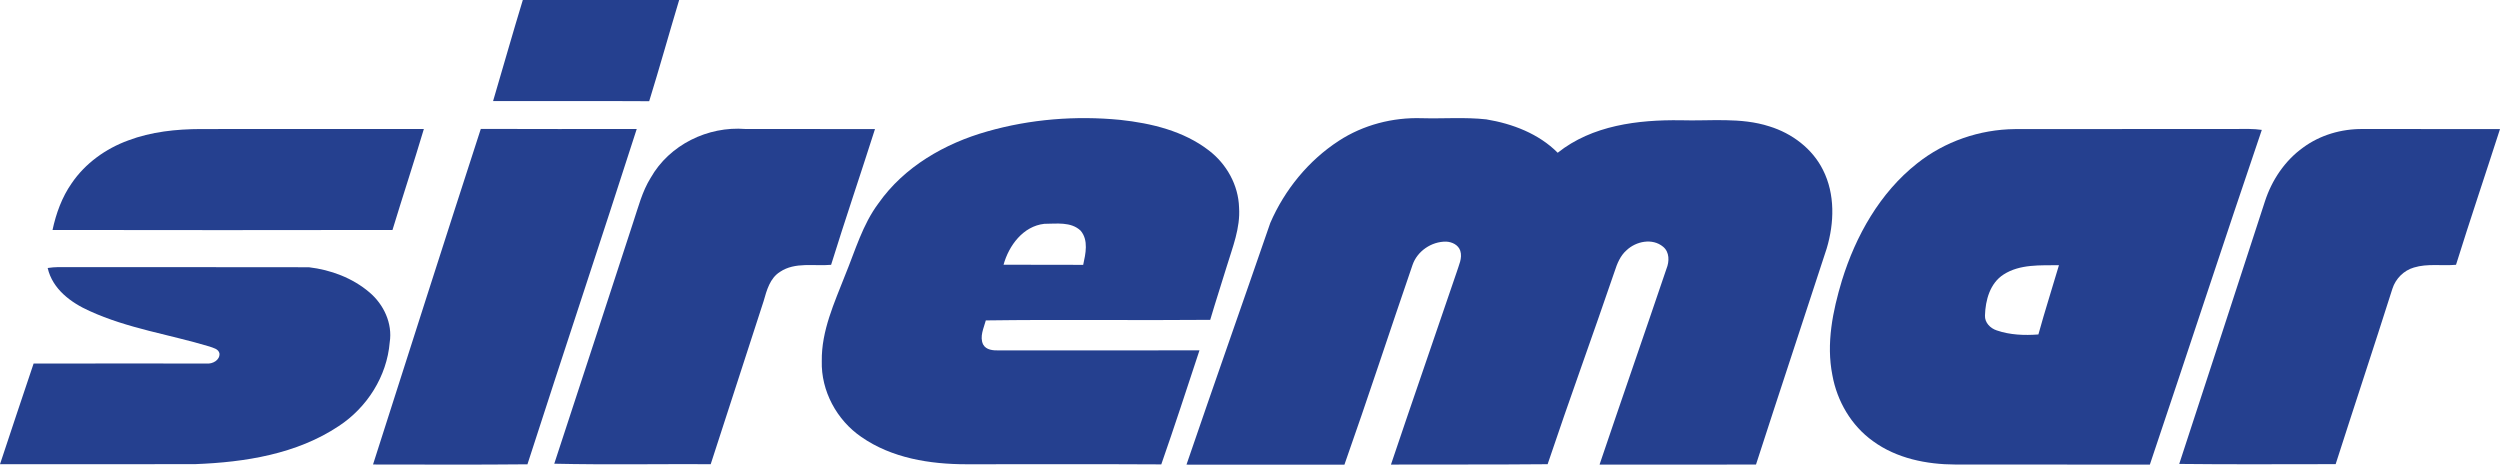
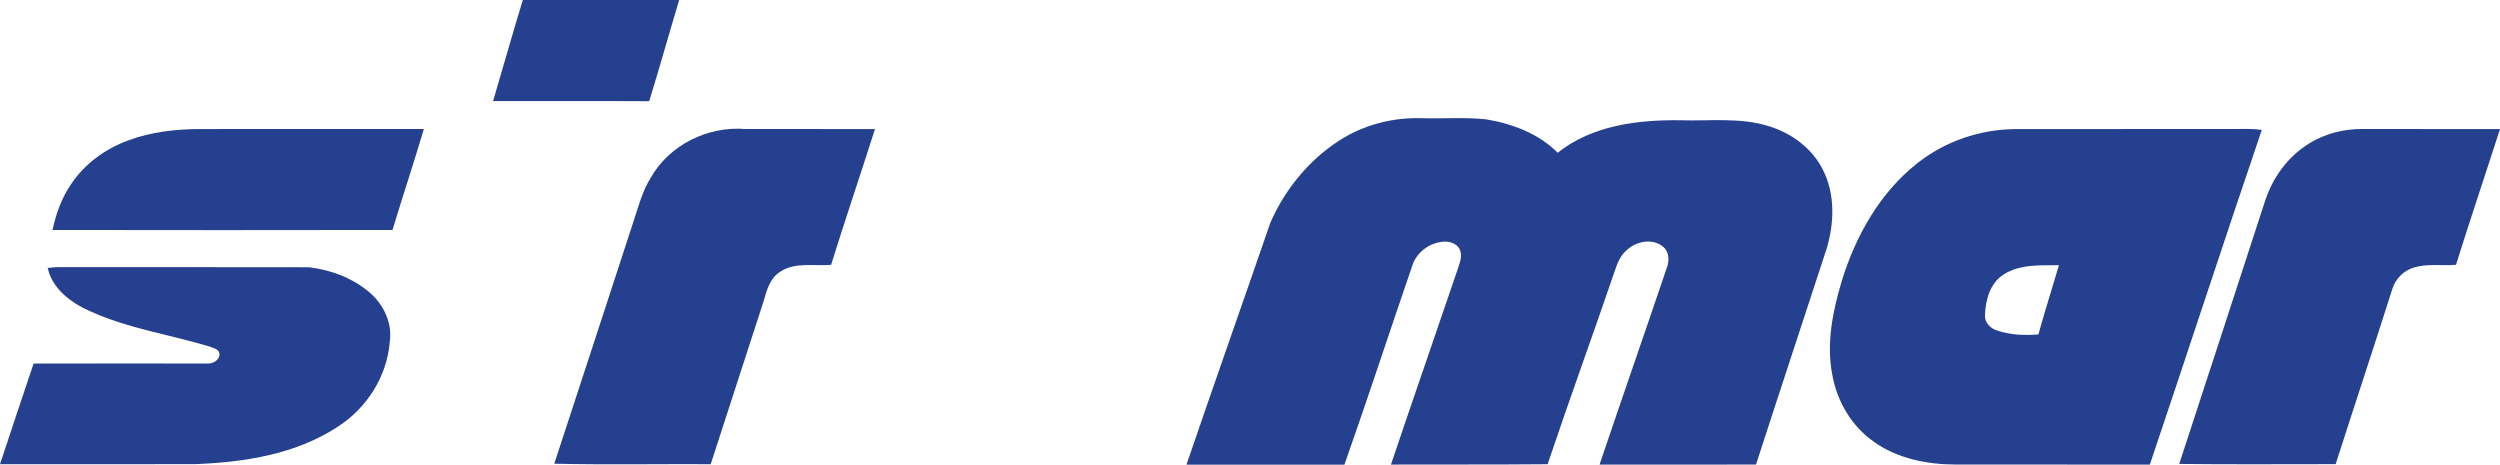
<svg xmlns="http://www.w3.org/2000/svg" version="1.1" id="svg2" x="0" y="0" width="2374.148" height="441.312" viewBox="10.287 1 2374.148 441.312" xml:space="preserve">
  <path id="path6" fill="#25408F" d="M506.783 1h148.472c-9.624 31.991-18.58 64.19-28.459 96.104-49.425-.305-98.846-.025-148.242-.152C487.998 64.985 497.06 32.888 506.783 1z" />
-   <path id="path8" fill="#25408F" d="M947.87 125.796c40.876-11.673 83.974-15.078 126.229-10.955 29.613 3.199 60.174 10.495 84.179 29.022 16.814 12.822 28.102 32.942 28.692 54.236 1.331 19.451-6.195 37.747-11.723 55.975-5.169 16.917-10.672 33.707-15.664 50.674-71.048.641-142.099-.436-213.122.537-1.917 7.321-6.064 15.278-2.583 22.779 2.842 5.376 9.571 5.812 14.971 5.708 63.525-.103 127.025-.027 190.522-.053-11.952 36.137-23.701 72.383-36.265 108.29-61.71-.357-123.416-.079-185.147-.128-34.553 0-70.871-5.81-99.766-25.979-23.265-15.944-38.289-43.69-37.496-72.047-.411-28.869 12.03-55.464 22.267-81.772 9.522-23.111 16.404-47.761 31.584-68.028 24.416-34.757 63.062-56.898 103.322-68.259m15.436 126.611c25.207.206 50.418-.128 75.629.156 2.279-10.521 5.272-23.471-2.431-32.505-9.14-8.729-22.985-6.527-34.503-6.503-20.063 2.23-33.653 20.58-38.695 38.852z" />
  <path id="path10" fill="#25408F" d="M1281.695 134.728c23.236-15.128 51.161-22.37 78.803-21.476 20.395.566 40.926-1.125 61.271 1.104 24.775 4.094 49.807 13.587 67.799 31.708 32.682-26.053 76.243-31.427 116.758-30.865 28.076.87 57.05-2.994 84.281 5.81 21.371 6.578 40.797 21.063 50.881 41.336 11.646 23.007 10.773 50.418 3.531 74.631-22.473 69-44.813 136.148-67.133 205.174-49.525.103-99.048.079-148.57.025 21.166-62.625 42.357-123.352 63.549-185.953 2.813-6.857 2.993-15.842-3.199-20.909-10.109-8.446-25.749-5.222-34.733 3.352-5.884 5.145-8.905 12.569-11.234 19.812-21.089 61.785-42.921 121.456-63.701 183.342-52.204.493-99.203.156-148.779.357 20.678-61.5 41.487-121.098 62.347-182.549 1.971-6.578 5.708-13.488 3.481-20.501-1.843-5.605-7.908-8.473-13.438-8.678-13.896-.204-27.54 9.063-31.965 22.32-21.729 63.115-42.409 126.587-64.627 189.521-49.983.053-95.406.004-149.979-.061 26.386-77.191 53.005-152.452 79.597-229.568 13.614-31.403 36.264-59.25 65.06-77.932z" />
  <path id="path12" fill="#25408F" d="M132.013 134.369c22.009-8.318 45.708-10.75 69.104-10.827 70.561-.024 141.124 0 211.687-.024-9.547 32.068-20.066 63.857-29.792 95.877-107.622.2-215.218.176-322.842 0 3.354-15.69 8.933-31.124 18.171-44.33 12.875-18.941 32.276-32.89 53.671-40.695h.001z" />
-   <path id="path14" fill="#25408F" d="M364.533 442.112c33.99-106.265 67.901-212.584 102.352-318.696 49.371.254 98.714.053 148.085.078-34.142 106.289-69.541 212.197-103.786 318.438-48.881.514-97.765.18-146.651.18z" />
  <path id="path16" fill="#25408F" d="M628.228 169.842c17.788-31.354 54.258-49.166 89.911-46.349 41.029.103 82.057-.025 123.084.074-13.693 43.022-28.282 85.792-41.668 128.917-16.148 1.458-34.117-2.943-48.476 6.655-9.649 6.04-12.668 17.506-15.587 27.742-16.663 51.676-33.604 103.272-50.268 154.923-49.522-.231-99.075.664-148.574-.436 25.162-76.271 49.884-152.694 74.891-229.017 4.838-14.406 8.549-29.455 16.687-42.509z" />
  <path id="path18" fill="#25408F" d="M1830.861 156.201c26.184-20.883 59.456-32.298 92.908-32.605 74.197-.206 148.394.073 222.615-.128 3.892-.028 7.883.382 11.85.895-35.984 105.753-70.641 211.969-106.317 317.852-61.579-.103-123.134.025-184.713-.077-27.335-.077-55.716-5.785-78.162-22.164-20.604-14.692-34.192-37.956-38.622-62.705-5.987-30.126.357-60.938 9.061-89.887 13.128-42.461 36.037-83.308 71.38-111.181m82.159 105.474c-12.951 8.265-17.277 24.439-17.684 38.925-.333 6.76 5.091 12.211 11.208 14.183 12.618 4.35 26.285 4.838 39.519 3.839 6.063-22.062 13.103-43.844 19.528-65.778-17.69.229-37.063-1.152-52.571 8.831z" />
  <path id="path20" fill="#25408F" d="M2197.521 141.075c16.175-11.9 36.342-17.71 56.359-17.558 43.51.024 87.046-.024 130.554.05-13.82 42.973-28.308 85.792-41.771 128.894-13.333 1.202-27.076-1.384-40.051 2.611-9.599 2.788-17.328 10.618-20.349 20.091-17.66 55.642-36.088 111.025-53.9 166.615-49.524-.023-99.047.382-148.55-.205 27.235-83.052 54.285-166.181 81.365-249.283 6.525-20.194 18.968-38.802 36.343-51.215z" />
  <path id="path22" fill="#25408F" d="M55.563 255.508c6.656-1.076 13.385-.899 20.118-.822 75.989.103 151.952-.103 227.94.103 20.705 2.432 41.411 10.135 57.433 23.777 13.643 11.49 22.164 29.585 19.323 47.554-2.637 32.224-21.474 61.835-48.321 79.469-39.927 26.645-89.093 34.372-136.159 36.167-61.862.229-123.747.023-185.609.099 10.571-31.888 21.167-63.779 31.917-95.618 54.771-.104 109.518-.024 164.289-.024 5.553.615 12.694-3.175 12.234-9.469-.871-4.48-6.04-5.376-9.625-6.706-37.854-11.391-77.574-17.123-113.739-33.707-17.764-7.913-35.219-20.836-39.801-40.823z" />
</svg>